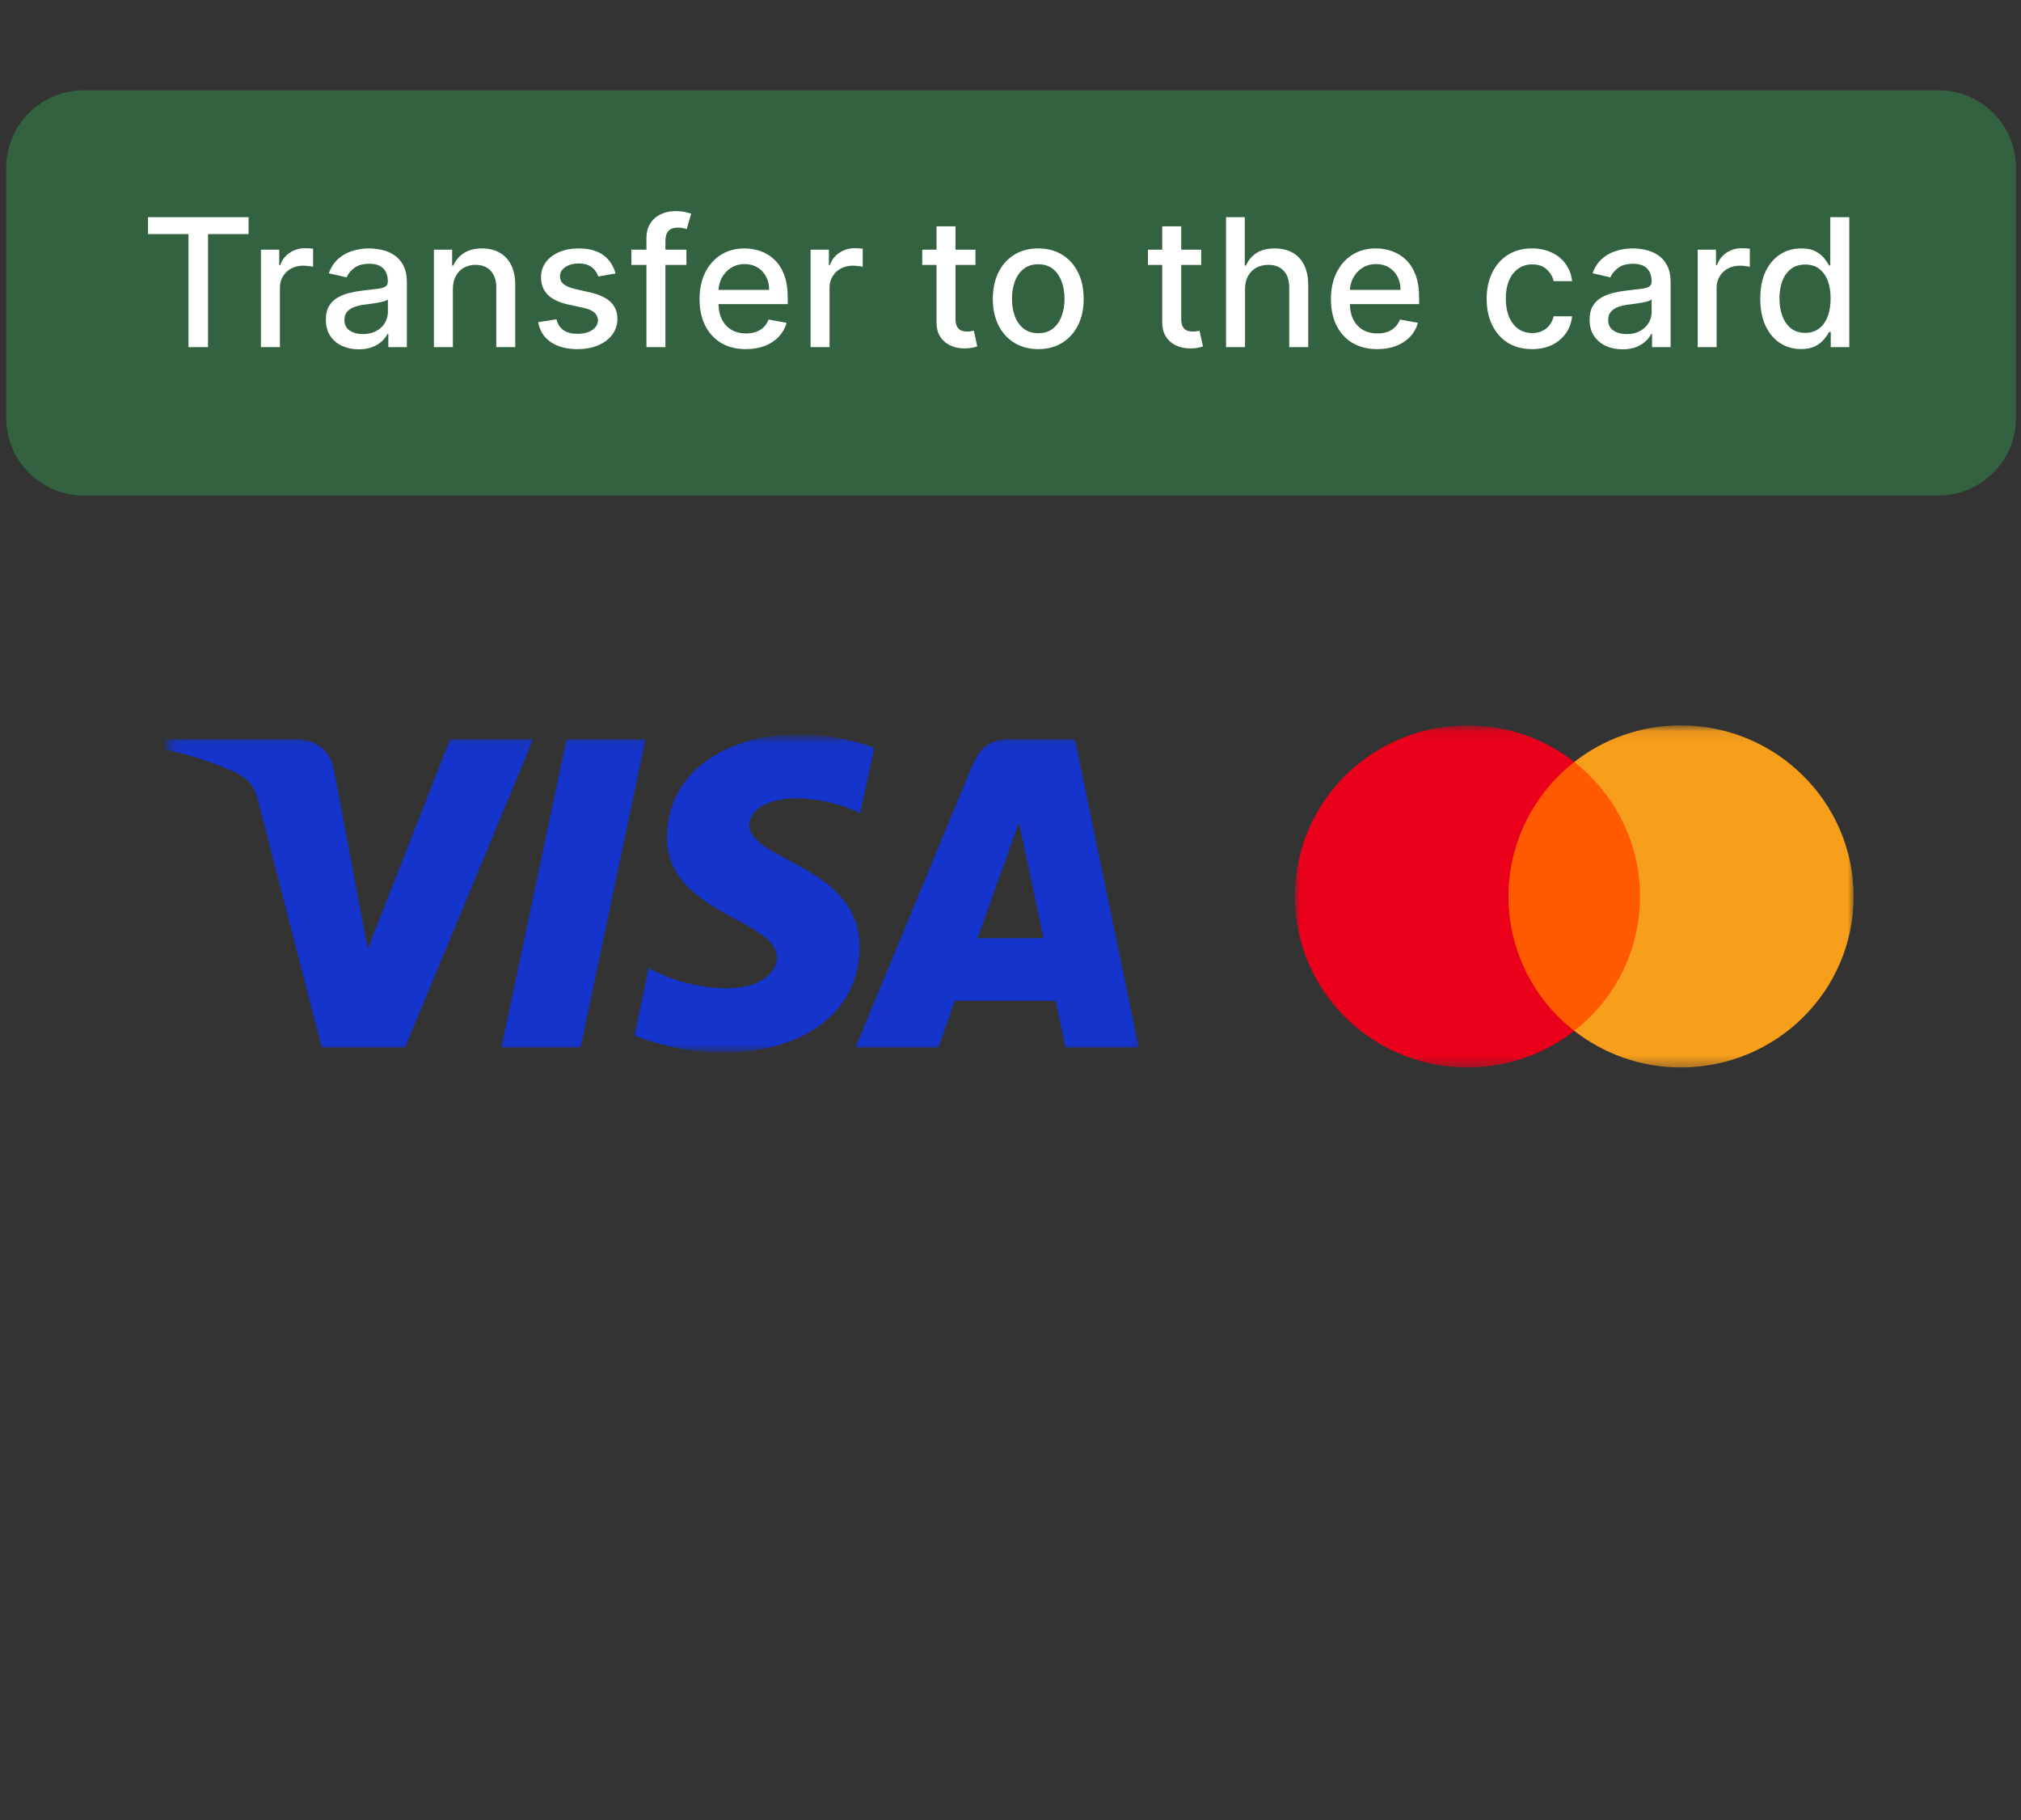
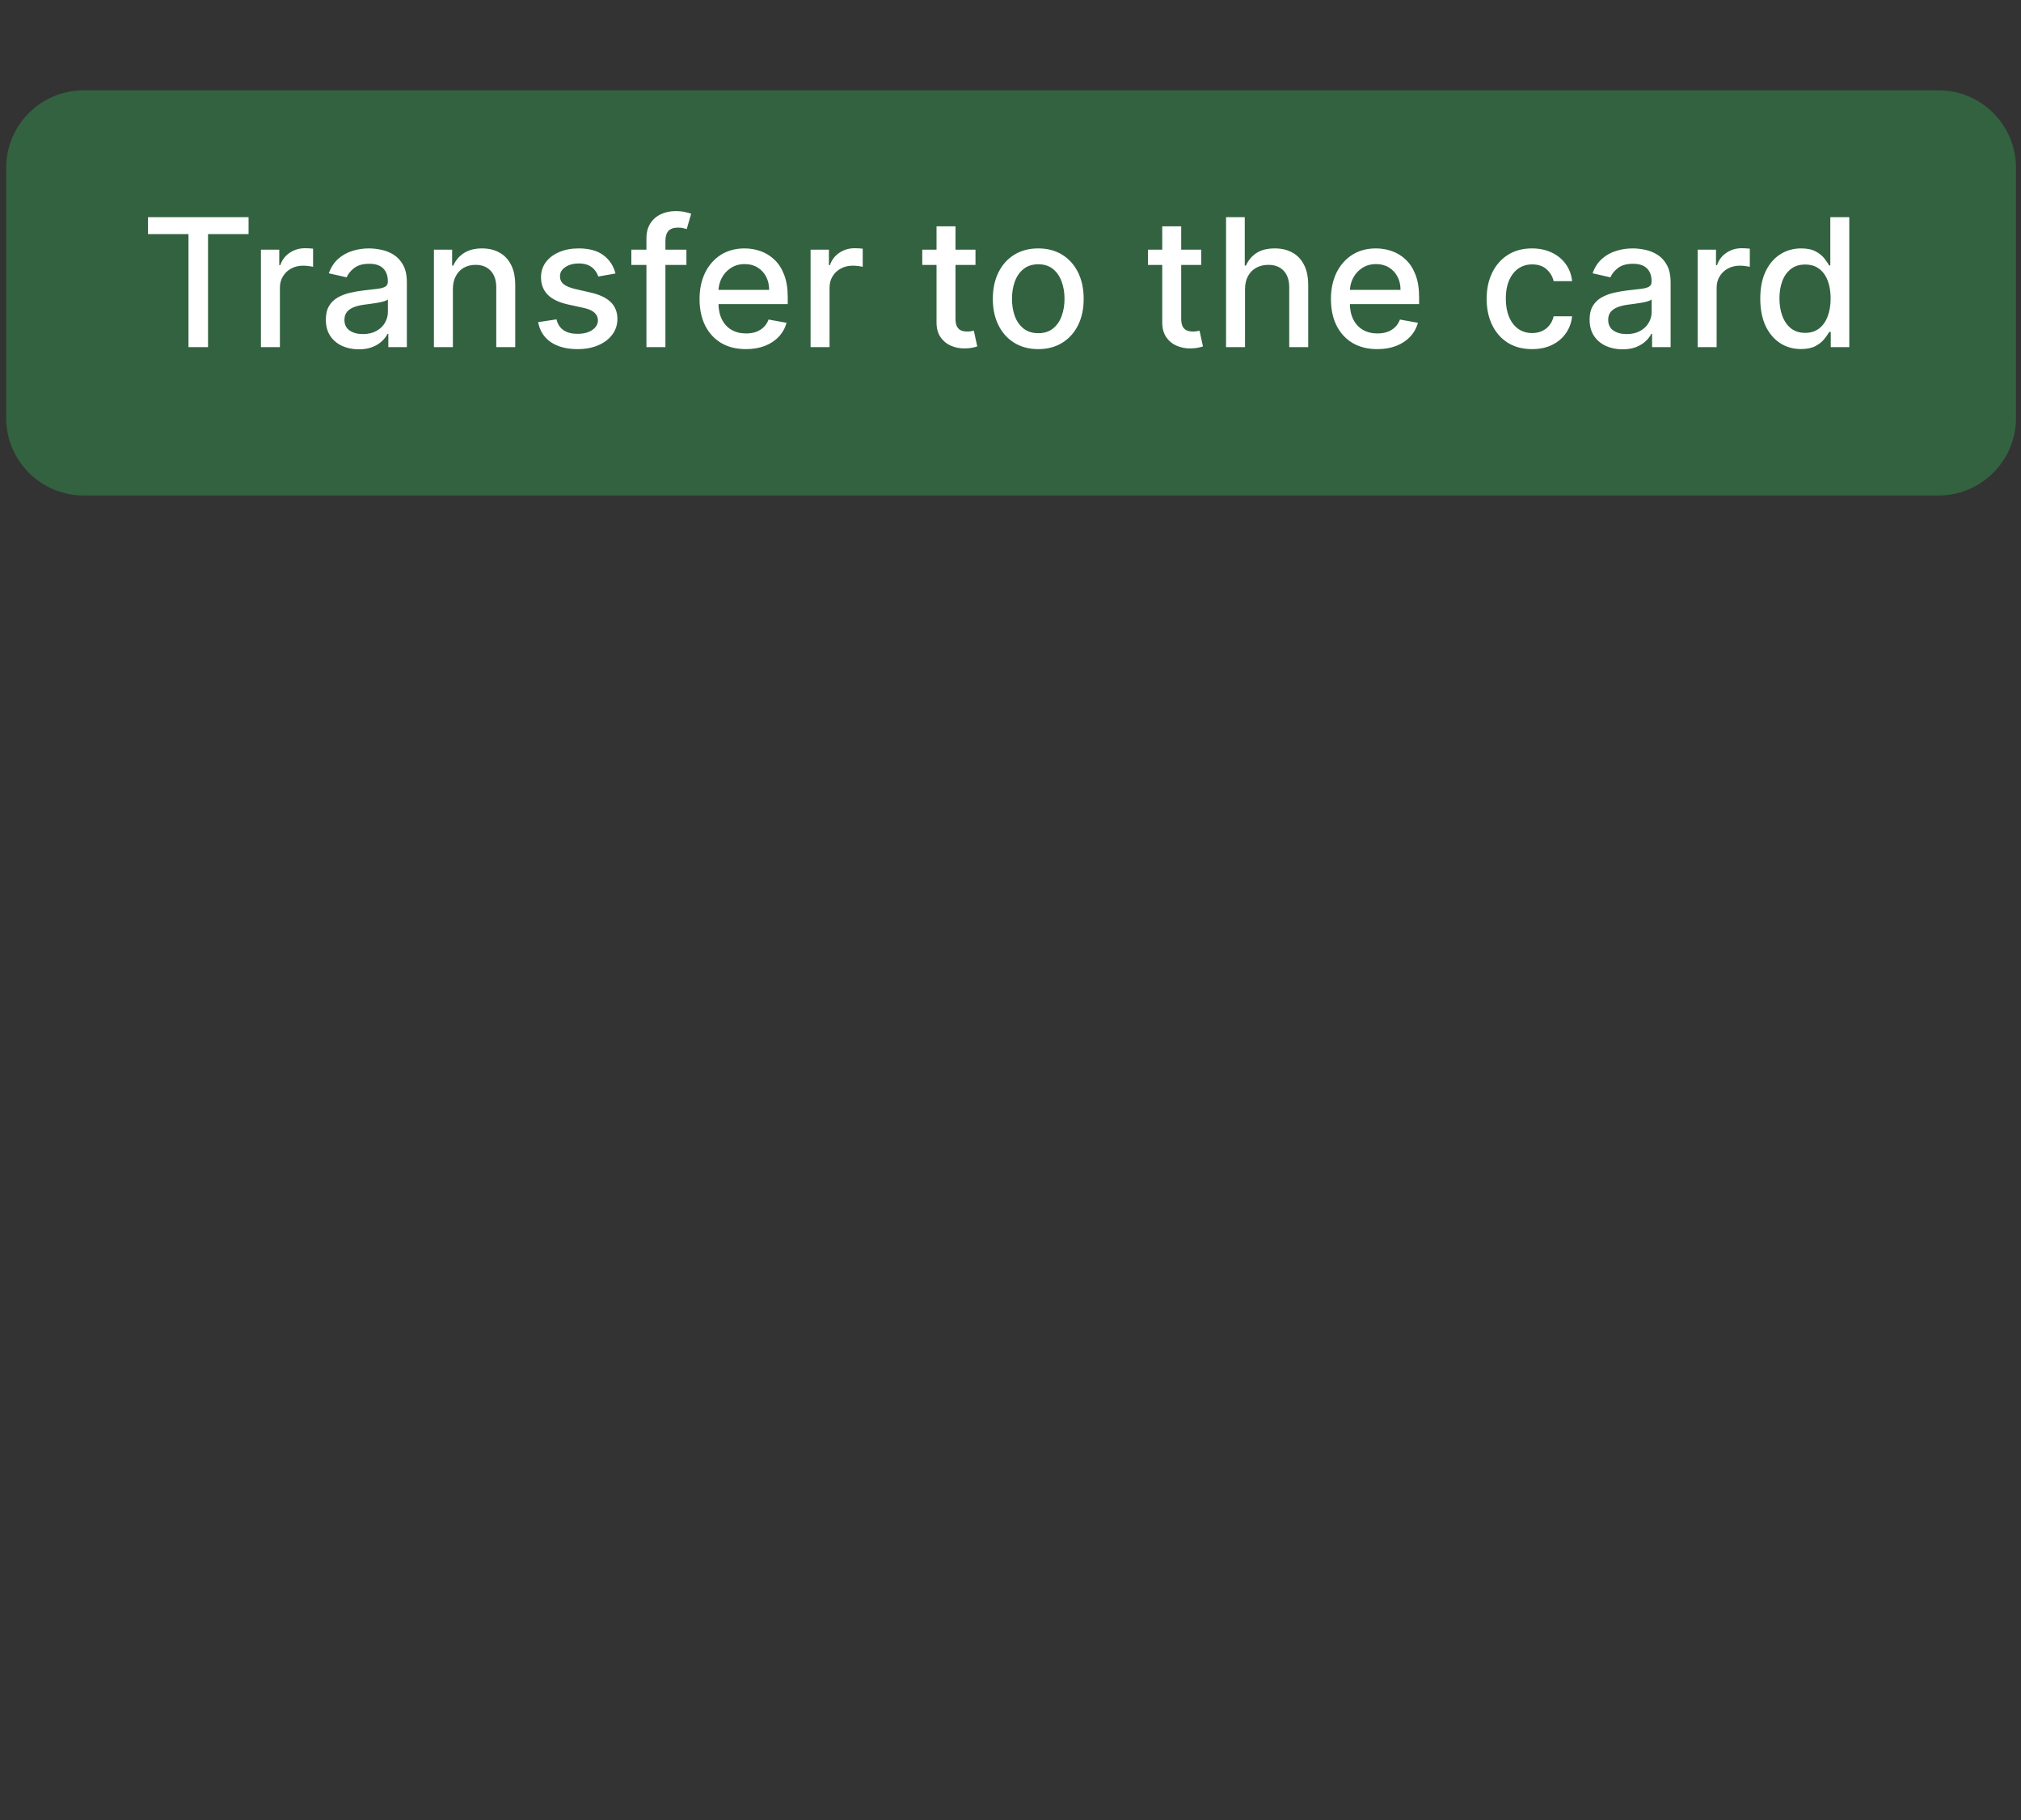
<svg xmlns="http://www.w3.org/2000/svg" width="181" height="163" viewBox="0 0 181 163" fill="none">
  <rect x="0" y="0" width="181" height="163" fill="#333333" stroke="none" />
  <g clip-path="url(#clip0_118_4217)">
    <path d="M0.552 15.03C0.552 11.195 3.661 8.085 7.496 8.085H173.607C177.442 8.085 180.552 11.195 180.552 15.03V37.425C180.552 41.261 177.442 44.37 173.607 44.37H7.496C3.661 44.37 0.552 41.261 0.552 37.425V15.03Z" fill="#34A853" fill-opacity="0.4" />
    <path d="M13.256 20.96V19.449H22.262V20.96H18.631V31.085H16.881V20.96H13.256ZM23.369 31.085V22.358H25.011V23.744H25.102C25.261 23.275 25.541 22.905 25.943 22.637C26.348 22.364 26.807 22.227 27.318 22.227C27.424 22.227 27.549 22.231 27.693 22.239C27.841 22.246 27.956 22.256 28.04 22.267V23.892C27.971 23.873 27.85 23.852 27.676 23.83C27.502 23.803 27.328 23.79 27.153 23.79C26.752 23.79 26.394 23.875 26.079 24.046C25.769 24.212 25.523 24.445 25.341 24.744C25.159 25.04 25.068 25.377 25.068 25.756V31.085H23.369ZM32.132 31.279C31.578 31.279 31.078 31.176 30.631 30.972C30.184 30.764 29.83 30.462 29.569 30.068C29.311 29.674 29.183 29.192 29.183 28.619C29.183 28.127 29.277 27.722 29.467 27.404C29.656 27.085 29.912 26.834 30.234 26.648C30.556 26.462 30.916 26.322 31.313 26.227C31.711 26.133 32.116 26.061 32.529 26.012C33.052 25.951 33.476 25.902 33.802 25.864C34.128 25.822 34.364 25.756 34.512 25.665C34.66 25.574 34.734 25.426 34.734 25.222V25.182C34.734 24.686 34.594 24.301 34.313 24.029C34.037 23.756 33.624 23.619 33.075 23.619C32.503 23.619 32.052 23.746 31.722 24C31.397 24.25 31.171 24.529 31.046 24.835L29.45 24.472C29.639 23.942 29.916 23.514 30.279 23.188C30.647 22.858 31.069 22.619 31.546 22.472C32.023 22.32 32.525 22.244 33.052 22.244C33.4 22.244 33.77 22.286 34.16 22.369C34.554 22.449 34.921 22.597 35.262 22.813C35.607 23.029 35.889 23.337 36.109 23.739C36.328 24.137 36.438 24.654 36.438 25.29V31.085H34.779V29.892H34.711C34.601 30.112 34.436 30.328 34.217 30.54C33.997 30.752 33.715 30.928 33.37 31.068C33.025 31.209 32.612 31.279 32.132 31.279ZM32.501 29.915C32.971 29.915 33.372 29.822 33.705 29.637C34.042 29.451 34.298 29.209 34.472 28.909C34.65 28.606 34.739 28.282 34.739 27.938V26.813C34.679 26.873 34.561 26.93 34.387 26.983C34.217 27.032 34.022 27.076 33.802 27.114C33.582 27.148 33.368 27.18 33.16 27.21C32.952 27.237 32.777 27.26 32.637 27.279C32.308 27.32 32.007 27.39 31.734 27.489C31.465 27.587 31.249 27.729 31.086 27.915C30.927 28.097 30.847 28.339 30.847 28.642C30.847 29.063 31.003 29.381 31.313 29.597C31.624 29.809 32.02 29.915 32.501 29.915ZM40.56 25.904V31.085H38.861V22.358H40.492V23.779H40.6C40.8 23.317 41.115 22.945 41.543 22.665C41.975 22.385 42.518 22.244 43.174 22.244C43.768 22.244 44.289 22.369 44.736 22.619C45.183 22.866 45.53 23.233 45.776 23.722C46.022 24.21 46.145 24.815 46.145 25.534V31.085H44.446V25.739C44.446 25.106 44.282 24.612 43.952 24.256C43.622 23.896 43.17 23.716 42.594 23.716C42.2 23.716 41.85 23.801 41.543 23.972C41.24 24.142 40.999 24.392 40.821 24.722C40.647 25.048 40.56 25.442 40.56 25.904ZM55.123 24.489L53.584 24.762C53.519 24.565 53.417 24.377 53.277 24.199C53.14 24.021 52.955 23.875 52.72 23.762C52.485 23.648 52.191 23.591 51.839 23.591C51.358 23.591 50.957 23.699 50.635 23.915C50.313 24.127 50.152 24.402 50.152 24.739C50.152 25.03 50.26 25.265 50.476 25.443C50.691 25.621 51.04 25.767 51.521 25.881L52.907 26.199C53.711 26.385 54.309 26.671 54.703 27.057C55.097 27.443 55.294 27.945 55.294 28.563C55.294 29.085 55.142 29.551 54.839 29.96C54.54 30.366 54.121 30.684 53.584 30.915C53.05 31.146 52.43 31.262 51.726 31.262C50.748 31.262 49.951 31.053 49.334 30.637C48.716 30.216 48.337 29.619 48.197 28.847L49.839 28.597C49.941 29.025 50.152 29.349 50.47 29.568C50.788 29.784 51.203 29.892 51.714 29.892C52.271 29.892 52.716 29.777 53.05 29.546C53.383 29.311 53.55 29.025 53.55 28.688C53.55 28.415 53.447 28.186 53.243 28C53.042 27.815 52.733 27.674 52.316 27.58L50.839 27.256C50.025 27.07 49.423 26.775 49.032 26.369C48.646 25.964 48.453 25.451 48.453 24.83C48.453 24.315 48.597 23.864 48.885 23.477C49.173 23.091 49.57 22.79 50.078 22.574C50.586 22.354 51.167 22.244 51.822 22.244C52.765 22.244 53.508 22.449 54.05 22.858C54.591 23.264 54.949 23.807 55.123 24.489ZM61.475 22.358V23.722H56.543V22.358H61.475ZM57.895 31.085V21.347C57.895 20.801 58.015 20.349 58.254 19.989C58.492 19.625 58.808 19.354 59.202 19.176C59.596 18.994 60.024 18.904 60.486 18.904C60.827 18.904 61.119 18.932 61.361 18.989C61.604 19.042 61.784 19.091 61.901 19.137L61.504 20.512C61.424 20.489 61.322 20.462 61.197 20.432C61.072 20.398 60.92 20.381 60.742 20.381C60.329 20.381 60.034 20.483 59.856 20.688C59.681 20.892 59.594 21.188 59.594 21.574V31.085H57.895ZM66.805 31.262C65.946 31.262 65.205 31.078 64.584 30.71C63.967 30.339 63.489 29.818 63.152 29.148C62.819 28.474 62.652 27.684 62.652 26.779C62.652 25.885 62.819 25.097 63.152 24.415C63.489 23.733 63.959 23.201 64.561 22.818C65.167 22.436 65.876 22.244 66.686 22.244C67.179 22.244 67.656 22.326 68.118 22.489C68.58 22.652 68.995 22.907 69.362 23.256C69.73 23.604 70.02 24.057 70.232 24.614C70.444 25.167 70.55 25.839 70.55 26.631V27.233H63.612V25.96H68.885C68.885 25.514 68.794 25.118 68.612 24.773C68.43 24.424 68.175 24.15 67.845 23.949C67.52 23.748 67.137 23.648 66.698 23.648C66.22 23.648 65.804 23.765 65.448 24C65.095 24.231 64.823 24.534 64.629 24.909C64.44 25.28 64.345 25.684 64.345 26.119V27.114C64.345 27.697 64.448 28.193 64.652 28.602C64.861 29.012 65.15 29.324 65.522 29.54C65.893 29.752 66.326 29.858 66.823 29.858C67.145 29.858 67.438 29.813 67.703 29.722C67.968 29.627 68.198 29.487 68.391 29.301C68.584 29.116 68.732 28.887 68.834 28.614L70.442 28.904C70.313 29.377 70.082 29.792 69.749 30.148C69.419 30.5 69.004 30.775 68.504 30.972C68.008 31.165 67.442 31.262 66.805 31.262ZM72.595 31.085V22.358H74.237V23.744H74.328C74.487 23.275 74.767 22.905 75.169 22.637C75.574 22.364 76.032 22.227 76.544 22.227C76.65 22.227 76.775 22.231 76.919 22.239C77.066 22.246 77.182 22.256 77.265 22.267V23.892C77.197 23.873 77.076 23.852 76.902 23.83C76.727 23.803 76.553 23.79 76.379 23.79C75.977 23.79 75.619 23.875 75.305 24.046C74.994 24.212 74.748 24.445 74.566 24.744C74.385 25.04 74.294 25.377 74.294 25.756V31.085H72.595ZM87.364 22.358V23.722H82.597V22.358H87.364ZM83.875 20.267H85.574V28.523C85.574 28.852 85.623 29.101 85.722 29.267C85.82 29.43 85.947 29.542 86.102 29.602C86.261 29.659 86.434 29.688 86.619 29.688C86.756 29.688 86.875 29.678 86.977 29.659C87.08 29.64 87.159 29.625 87.216 29.614L87.523 31.017C87.424 31.055 87.284 31.093 87.102 31.131C86.921 31.173 86.693 31.195 86.421 31.199C85.974 31.207 85.557 31.127 85.171 30.96C84.784 30.794 84.472 30.536 84.233 30.188C83.994 29.839 83.875 29.402 83.875 28.875V20.267ZM92.985 31.262C92.167 31.262 91.453 31.074 90.843 30.699C90.233 30.324 89.76 29.799 89.423 29.125C89.086 28.451 88.917 27.663 88.917 26.762C88.917 25.856 89.086 25.065 89.423 24.387C89.76 23.709 90.233 23.182 90.843 22.807C91.453 22.432 92.167 22.244 92.985 22.244C93.803 22.244 94.517 22.432 95.127 22.807C95.737 23.182 96.211 23.709 96.548 24.387C96.885 25.065 97.053 25.856 97.053 26.762C97.053 27.663 96.885 28.451 96.548 29.125C96.211 29.799 95.737 30.324 95.127 30.699C94.517 31.074 93.803 31.262 92.985 31.262ZM92.991 29.835C93.521 29.835 93.961 29.695 94.309 29.415C94.658 29.135 94.915 28.762 95.082 28.296C95.252 27.83 95.338 27.317 95.338 26.756C95.338 26.199 95.252 25.688 95.082 25.222C94.915 24.752 94.658 24.375 94.309 24.091C93.961 23.807 93.521 23.665 92.991 23.665C92.457 23.665 92.014 23.807 91.662 24.091C91.313 24.375 91.053 24.752 90.883 25.222C90.716 25.688 90.633 26.199 90.633 26.756C90.633 27.317 90.716 27.83 90.883 28.296C91.053 28.762 91.313 29.135 91.662 29.415C92.014 29.695 92.457 29.835 92.991 29.835ZM107.578 22.358V23.722H102.811V22.358H107.578ZM104.089 20.267H105.788V28.523C105.788 28.852 105.838 29.101 105.936 29.267C106.034 29.43 106.161 29.542 106.317 29.602C106.476 29.659 106.648 29.688 106.834 29.688C106.97 29.688 107.089 29.678 107.192 29.659C107.294 29.64 107.374 29.625 107.43 29.614L107.737 31.017C107.639 31.055 107.499 31.093 107.317 31.131C107.135 31.173 106.908 31.195 106.635 31.199C106.188 31.207 105.771 31.127 105.385 30.96C104.999 30.794 104.686 30.536 104.447 30.188C104.209 29.839 104.089 29.402 104.089 28.875V20.267ZM111.504 25.904V31.085H109.805V19.449H111.481V23.779H111.589C111.793 23.309 112.106 22.936 112.526 22.659C112.947 22.383 113.496 22.244 114.174 22.244C114.773 22.244 115.295 22.368 115.742 22.614C116.193 22.86 116.542 23.227 116.788 23.716C117.038 24.201 117.163 24.807 117.163 25.534V31.085H115.464V25.739C115.464 25.099 115.299 24.602 114.97 24.25C114.64 23.894 114.182 23.716 113.595 23.716C113.193 23.716 112.833 23.801 112.515 23.972C112.201 24.142 111.953 24.392 111.771 24.722C111.593 25.048 111.504 25.442 111.504 25.904ZM123.351 31.262C122.491 31.262 121.751 31.078 121.13 30.71C120.512 30.339 120.035 29.818 119.698 29.148C119.364 28.474 119.198 27.684 119.198 26.779C119.198 25.885 119.364 25.097 119.698 24.415C120.035 23.733 120.505 23.201 121.107 22.818C121.713 22.436 122.421 22.244 123.232 22.244C123.724 22.244 124.202 22.326 124.664 22.489C125.126 22.652 125.541 22.907 125.908 23.256C126.275 23.604 126.565 24.057 126.777 24.614C126.989 25.167 127.095 25.839 127.095 26.631V27.233H120.158V25.96H125.431C125.431 25.514 125.34 25.118 125.158 24.773C124.976 24.424 124.72 24.15 124.391 23.949C124.065 23.748 123.683 23.648 123.243 23.648C122.766 23.648 122.349 23.765 121.993 24C121.641 24.231 121.368 24.534 121.175 24.909C120.986 25.28 120.891 25.684 120.891 26.119V27.114C120.891 27.697 120.993 28.193 121.198 28.602C121.406 29.012 121.696 29.324 122.067 29.54C122.438 29.752 122.872 29.858 123.368 29.858C123.69 29.858 123.984 29.813 124.249 29.722C124.514 29.627 124.743 29.487 124.936 29.301C125.13 29.116 125.277 28.887 125.38 28.614L126.988 28.904C126.859 29.377 126.628 29.792 126.294 30.148C125.965 30.5 125.55 30.775 125.05 30.972C124.554 31.165 123.988 31.262 123.351 31.262ZM137.211 31.262C136.366 31.262 135.639 31.07 135.029 30.688C134.423 30.301 133.957 29.769 133.631 29.091C133.306 28.413 133.143 27.637 133.143 26.762C133.143 25.875 133.309 25.093 133.643 24.415C133.976 23.733 134.446 23.201 135.052 22.818C135.658 22.436 136.372 22.244 137.194 22.244C137.857 22.244 138.448 22.368 138.967 22.614C139.486 22.856 139.904 23.197 140.222 23.637C140.544 24.076 140.736 24.589 140.796 25.176H139.143C139.052 24.767 138.844 24.415 138.518 24.119C138.196 23.824 137.764 23.676 137.222 23.676C136.749 23.676 136.334 23.801 135.978 24.051C135.626 24.298 135.351 24.65 135.154 25.108C134.957 25.563 134.859 26.101 134.859 26.722C134.859 27.358 134.955 27.907 135.148 28.369C135.342 28.832 135.614 29.19 135.967 29.443C136.323 29.697 136.741 29.824 137.222 29.824C137.544 29.824 137.836 29.765 138.097 29.648C138.362 29.527 138.584 29.354 138.762 29.131C138.944 28.907 139.071 28.639 139.143 28.324H140.796C140.736 28.889 140.552 29.392 140.245 29.835C139.938 30.279 139.527 30.627 139.012 30.881C138.501 31.135 137.9 31.262 137.211 31.262ZM145.313 31.279C144.76 31.279 144.26 31.176 143.813 30.972C143.366 30.764 143.012 30.462 142.75 30.068C142.493 29.674 142.364 29.192 142.364 28.619C142.364 28.127 142.459 27.722 142.648 27.404C142.837 27.085 143.093 26.834 143.415 26.648C143.737 26.462 144.097 26.322 144.495 26.227C144.892 26.133 145.298 26.061 145.71 26.012C146.233 25.951 146.657 25.902 146.983 25.864C147.309 25.822 147.546 25.756 147.693 25.665C147.841 25.574 147.915 25.426 147.915 25.222V25.182C147.915 24.686 147.775 24.301 147.495 24.029C147.218 23.756 146.805 23.619 146.256 23.619C145.684 23.619 145.233 23.746 144.904 24C144.578 24.25 144.352 24.529 144.227 24.835L142.631 24.472C142.82 23.942 143.097 23.514 143.46 23.188C143.828 22.858 144.25 22.619 144.727 22.472C145.205 22.32 145.707 22.244 146.233 22.244C146.582 22.244 146.951 22.286 147.341 22.369C147.735 22.449 148.102 22.597 148.443 22.813C148.788 23.029 149.07 23.337 149.29 23.739C149.51 24.137 149.62 24.654 149.62 25.29V31.085H147.96V29.892H147.892C147.782 30.112 147.618 30.328 147.398 30.54C147.178 30.752 146.896 30.928 146.551 31.068C146.207 31.209 145.794 31.279 145.313 31.279ZM145.682 29.915C146.152 29.915 146.553 29.822 146.887 29.637C147.224 29.451 147.479 29.209 147.654 28.909C147.832 28.606 147.921 28.282 147.921 27.938V26.813C147.86 26.873 147.743 26.93 147.568 26.983C147.398 27.032 147.203 27.076 146.983 27.114C146.763 27.148 146.549 27.18 146.341 27.21C146.133 27.237 145.959 27.26 145.818 27.279C145.489 27.32 145.188 27.39 144.915 27.489C144.646 27.587 144.43 27.729 144.267 27.915C144.108 28.097 144.029 28.339 144.029 28.642C144.029 29.063 144.184 29.381 144.495 29.597C144.805 29.809 145.201 29.915 145.682 29.915ZM152.042 31.085V22.358H153.684V23.744H153.775C153.934 23.275 154.215 22.905 154.616 22.637C155.021 22.364 155.48 22.227 155.991 22.227C156.097 22.227 156.222 22.231 156.366 22.239C156.514 22.246 156.629 22.256 156.713 22.267V23.892C156.645 23.873 156.523 23.852 156.349 23.83C156.175 23.803 156.001 23.79 155.826 23.79C155.425 23.79 155.067 23.875 154.753 24.046C154.442 24.212 154.196 24.445 154.014 24.744C153.832 25.04 153.741 25.377 153.741 25.756V31.085H152.042ZM161.297 31.256C160.593 31.256 159.964 31.076 159.411 30.716C158.862 30.352 158.43 29.835 158.116 29.165C157.805 28.491 157.65 27.682 157.65 26.739C157.65 25.796 157.807 24.989 158.121 24.318C158.44 23.648 158.875 23.135 159.428 22.779C159.981 22.423 160.608 22.244 161.309 22.244C161.851 22.244 162.286 22.335 162.616 22.517C162.949 22.695 163.207 22.904 163.388 23.142C163.574 23.381 163.718 23.591 163.82 23.773H163.922V19.449H165.621V31.085H163.962V29.727H163.82C163.718 29.913 163.57 30.125 163.377 30.364C163.188 30.602 162.926 30.811 162.593 30.989C162.26 31.167 161.828 31.256 161.297 31.256ZM161.672 29.807C162.161 29.807 162.574 29.678 162.911 29.421C163.252 29.159 163.51 28.798 163.684 28.335C163.862 27.873 163.951 27.335 163.951 26.722C163.951 26.116 163.864 25.585 163.69 25.131C163.515 24.676 163.26 24.322 162.922 24.068C162.585 23.815 162.169 23.688 161.672 23.688C161.161 23.688 160.735 23.82 160.394 24.085C160.053 24.351 159.796 24.712 159.621 25.171C159.451 25.629 159.366 26.146 159.366 26.722C159.366 27.305 159.453 27.83 159.627 28.296C159.801 28.762 160.059 29.131 160.4 29.404C160.744 29.673 161.169 29.807 161.672 29.807Z" fill="white" />
    <mask id="mask0_118_4217" style="mask-type:luminance" maskUnits="userSpaceOnUse" x="115" y="65" width="52" height="31">
      <path d="M166.024 65.085H115.905V95.632H166.024V65.085Z" fill="white" />
    </mask>
    <g mask="url(#mask0_118_4217)">
      <mask id="mask1_118_4217" style="mask-type:luminance" maskUnits="userSpaceOnUse" x="105" y="48" width="72" height="65">
-         <path d="M176.684 48.329H105.409V112.306H176.684V48.329Z" fill="white" />
-       </mask>
+         </mask>
      <g mask="url(#mask1_118_4217)">
        <path d="M147.739 68.229H134.197V92.308H147.739V68.229Z" fill="#FF5A00" />
-         <path d="M135.099 80.269C135.099 75.377 137.423 71.035 140.989 68.229C138.364 66.187 135.054 64.953 131.443 64.953C122.889 64.953 115.968 71.803 115.968 80.269C115.968 88.735 122.889 95.585 131.443 95.585C135.054 95.585 138.364 94.35 140.989 92.308C137.418 89.543 135.099 85.161 135.099 80.269Z" fill="#EB001B" />
        <path d="M166.009 80.269C166.009 88.734 159.087 95.585 150.534 95.585C146.922 95.585 143.612 94.35 140.988 92.308C144.598 89.498 146.877 85.161 146.877 80.269C146.877 75.377 144.553 71.035 140.988 68.229C143.607 66.187 146.917 64.953 150.528 64.953C159.087 64.953 166.009 71.847 166.009 80.269Z" fill="#F79E1B" />
      </g>
    </g>
    <mask id="mask2_118_4217" style="mask-type:luminance" maskUnits="userSpaceOnUse" x="15" y="66" width="88" height="29">
-       <path d="M102.506 66.085H15.052V94.173H102.506V66.085Z" fill="white" />
-     </mask>
+       </mask>
    <g mask="url(#mask2_118_4217)">
      <path d="M71.495 65.752C65.285 65.752 59.736 68.989 59.736 74.969C59.736 81.828 69.578 82.302 69.578 85.747C69.578 87.198 67.925 88.496 65.102 88.496C61.095 88.496 58.1 86.682 58.1 86.682L56.818 92.717C56.818 92.717 60.268 94.249 64.849 94.249C71.638 94.249 76.98 90.854 76.98 84.771C76.98 77.524 67.097 77.064 67.097 73.866C67.097 72.73 68.454 71.485 71.269 71.485C74.447 71.485 77.038 72.805 77.038 72.805L78.292 66.976C78.292 66.976 75.472 65.752 71.495 65.752ZM14.683 66.192L14.533 67.072C14.533 67.072 17.145 67.553 19.498 68.512C22.528 69.612 22.744 70.252 23.254 72.241L28.814 93.796H36.267L47.749 66.192H40.313L32.935 84.96L29.924 69.052C29.648 67.231 28.25 66.192 26.538 66.192H14.683ZM50.739 66.192L44.906 93.796H51.996L57.809 66.192H50.739ZM90.287 66.192C88.577 66.192 87.671 67.113 87.006 68.722L76.618 93.796H84.054L85.493 89.617H94.551L95.426 93.796H101.987L96.263 66.192H90.287ZM91.254 73.65L93.458 84.008H87.553L91.254 73.65Z" fill="#1434CB" />
    </g>
  </g>
  <defs>
    <clipPath id="clip0_118_4217">
      <rect width="180" height="162.07" fill="white" transform="translate(0.552 0.085)" />
    </clipPath>
  </defs>
</svg>